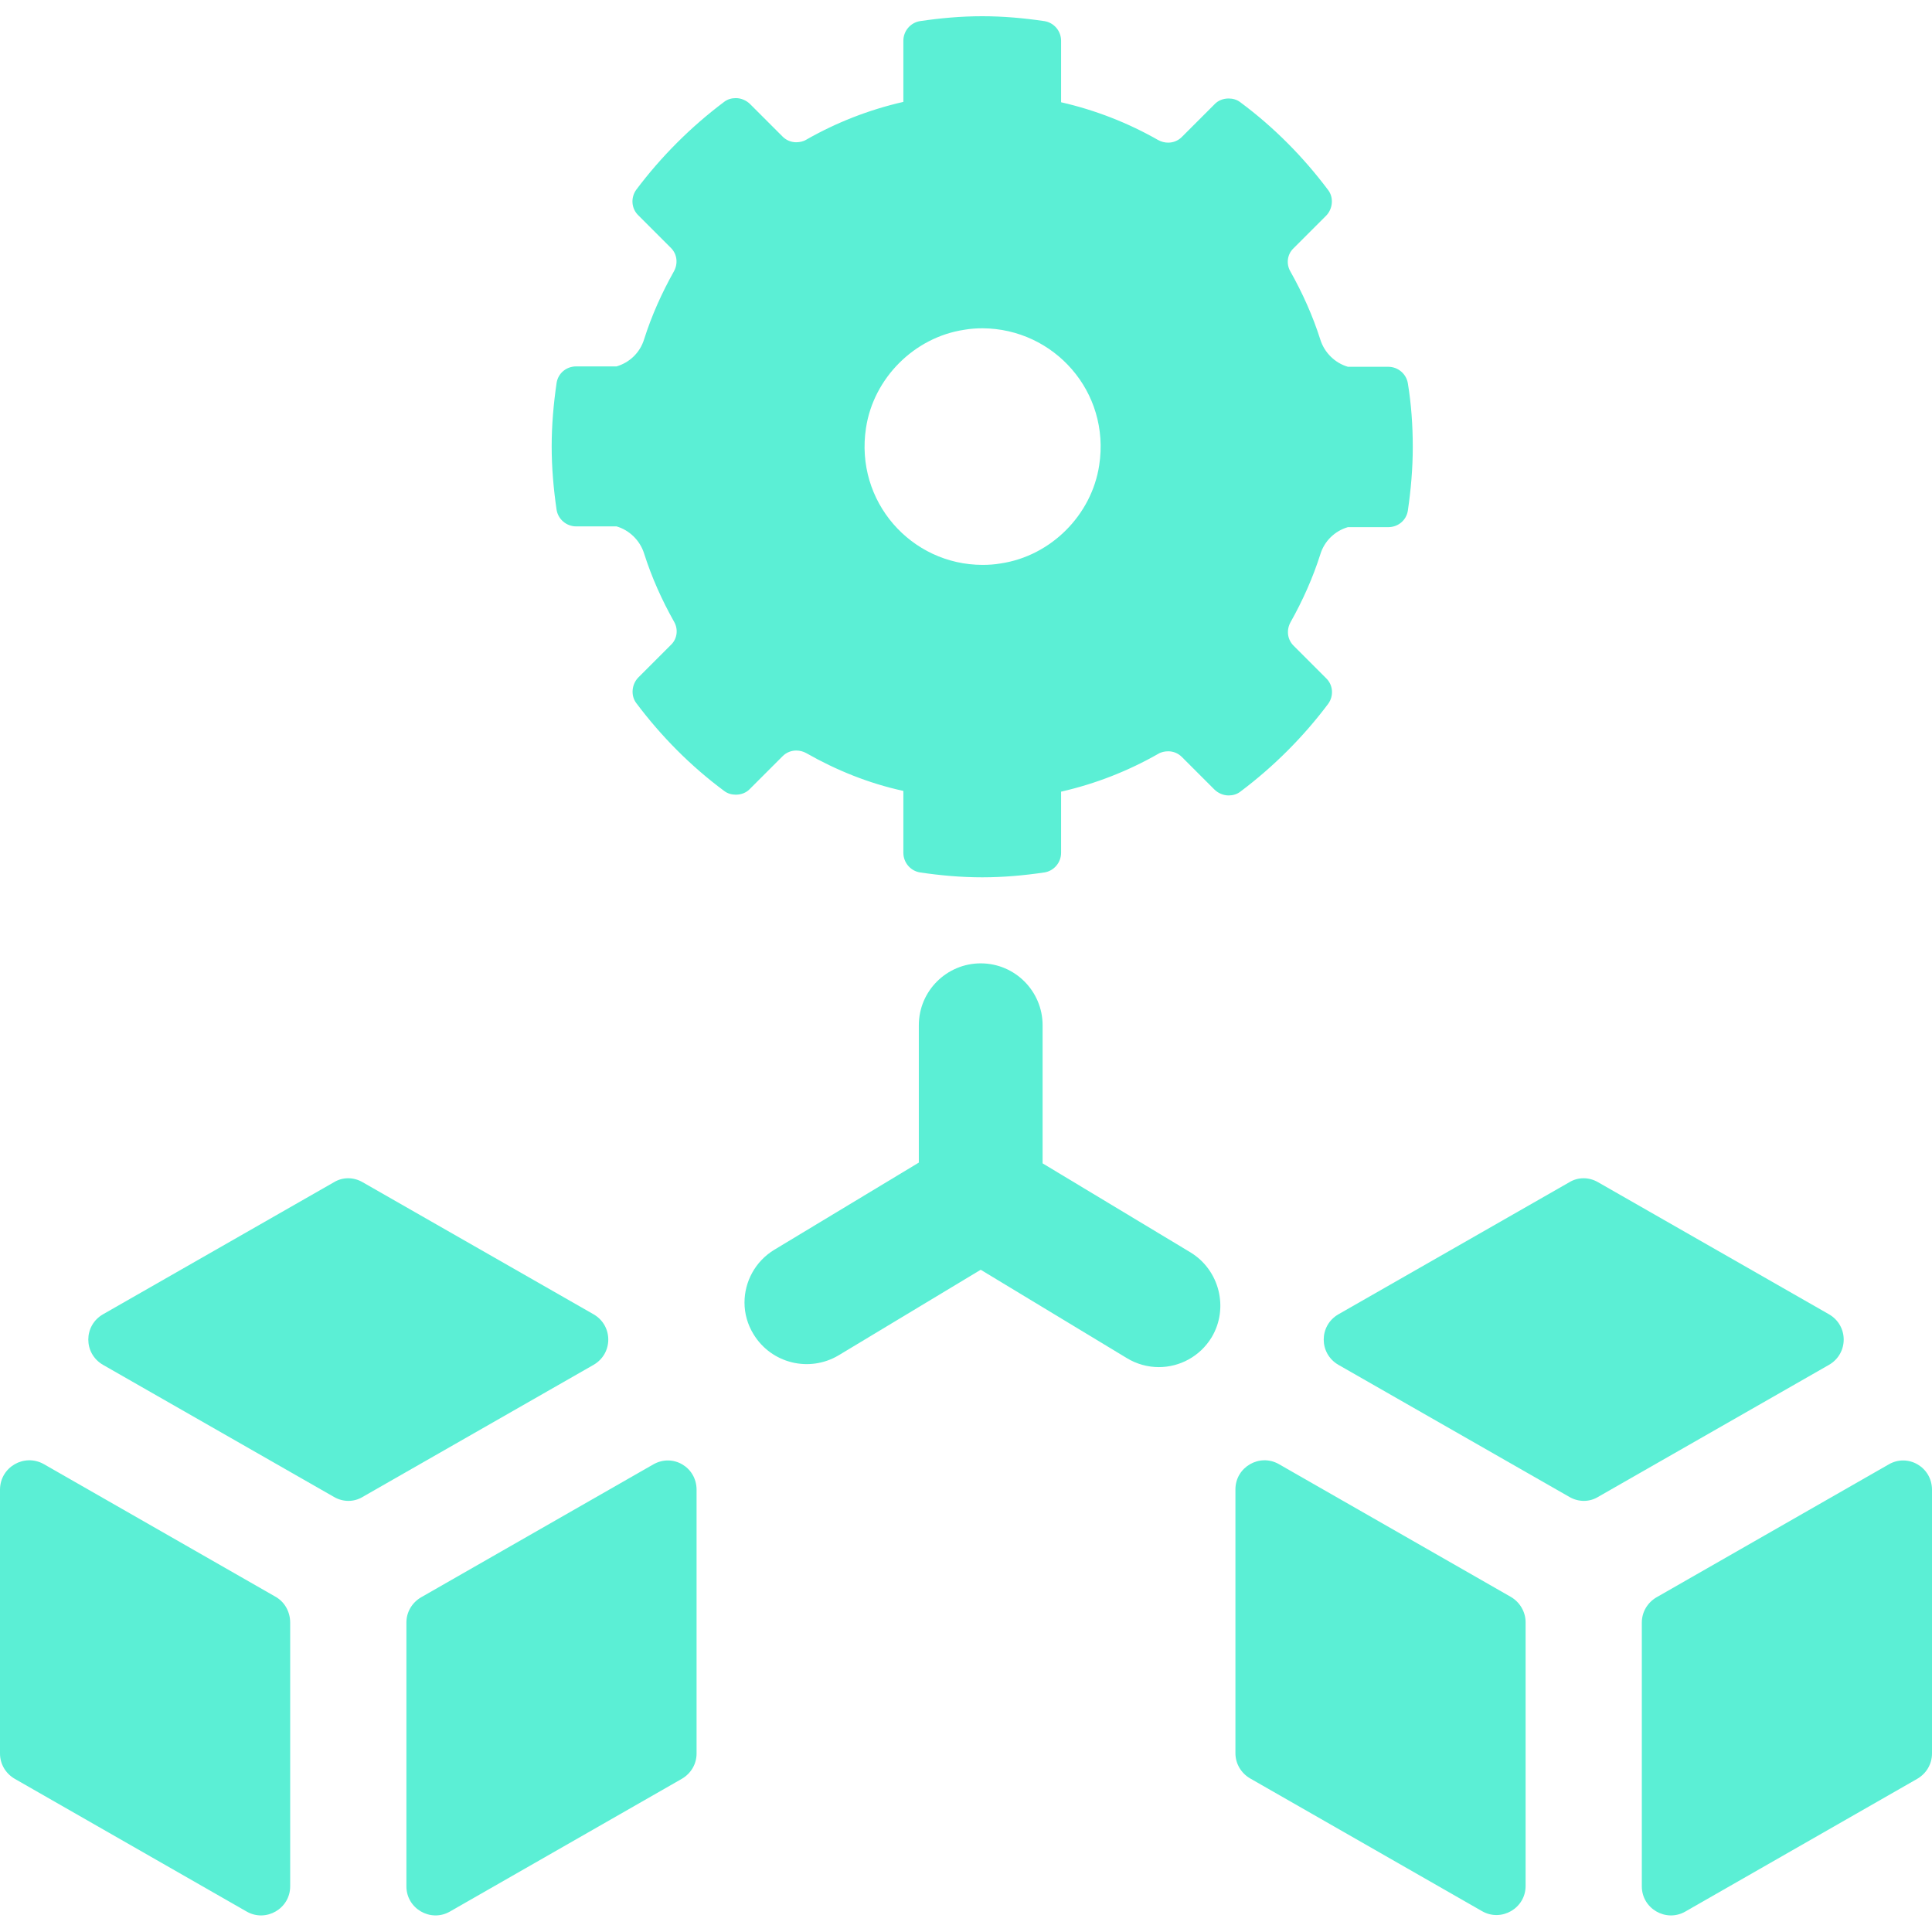
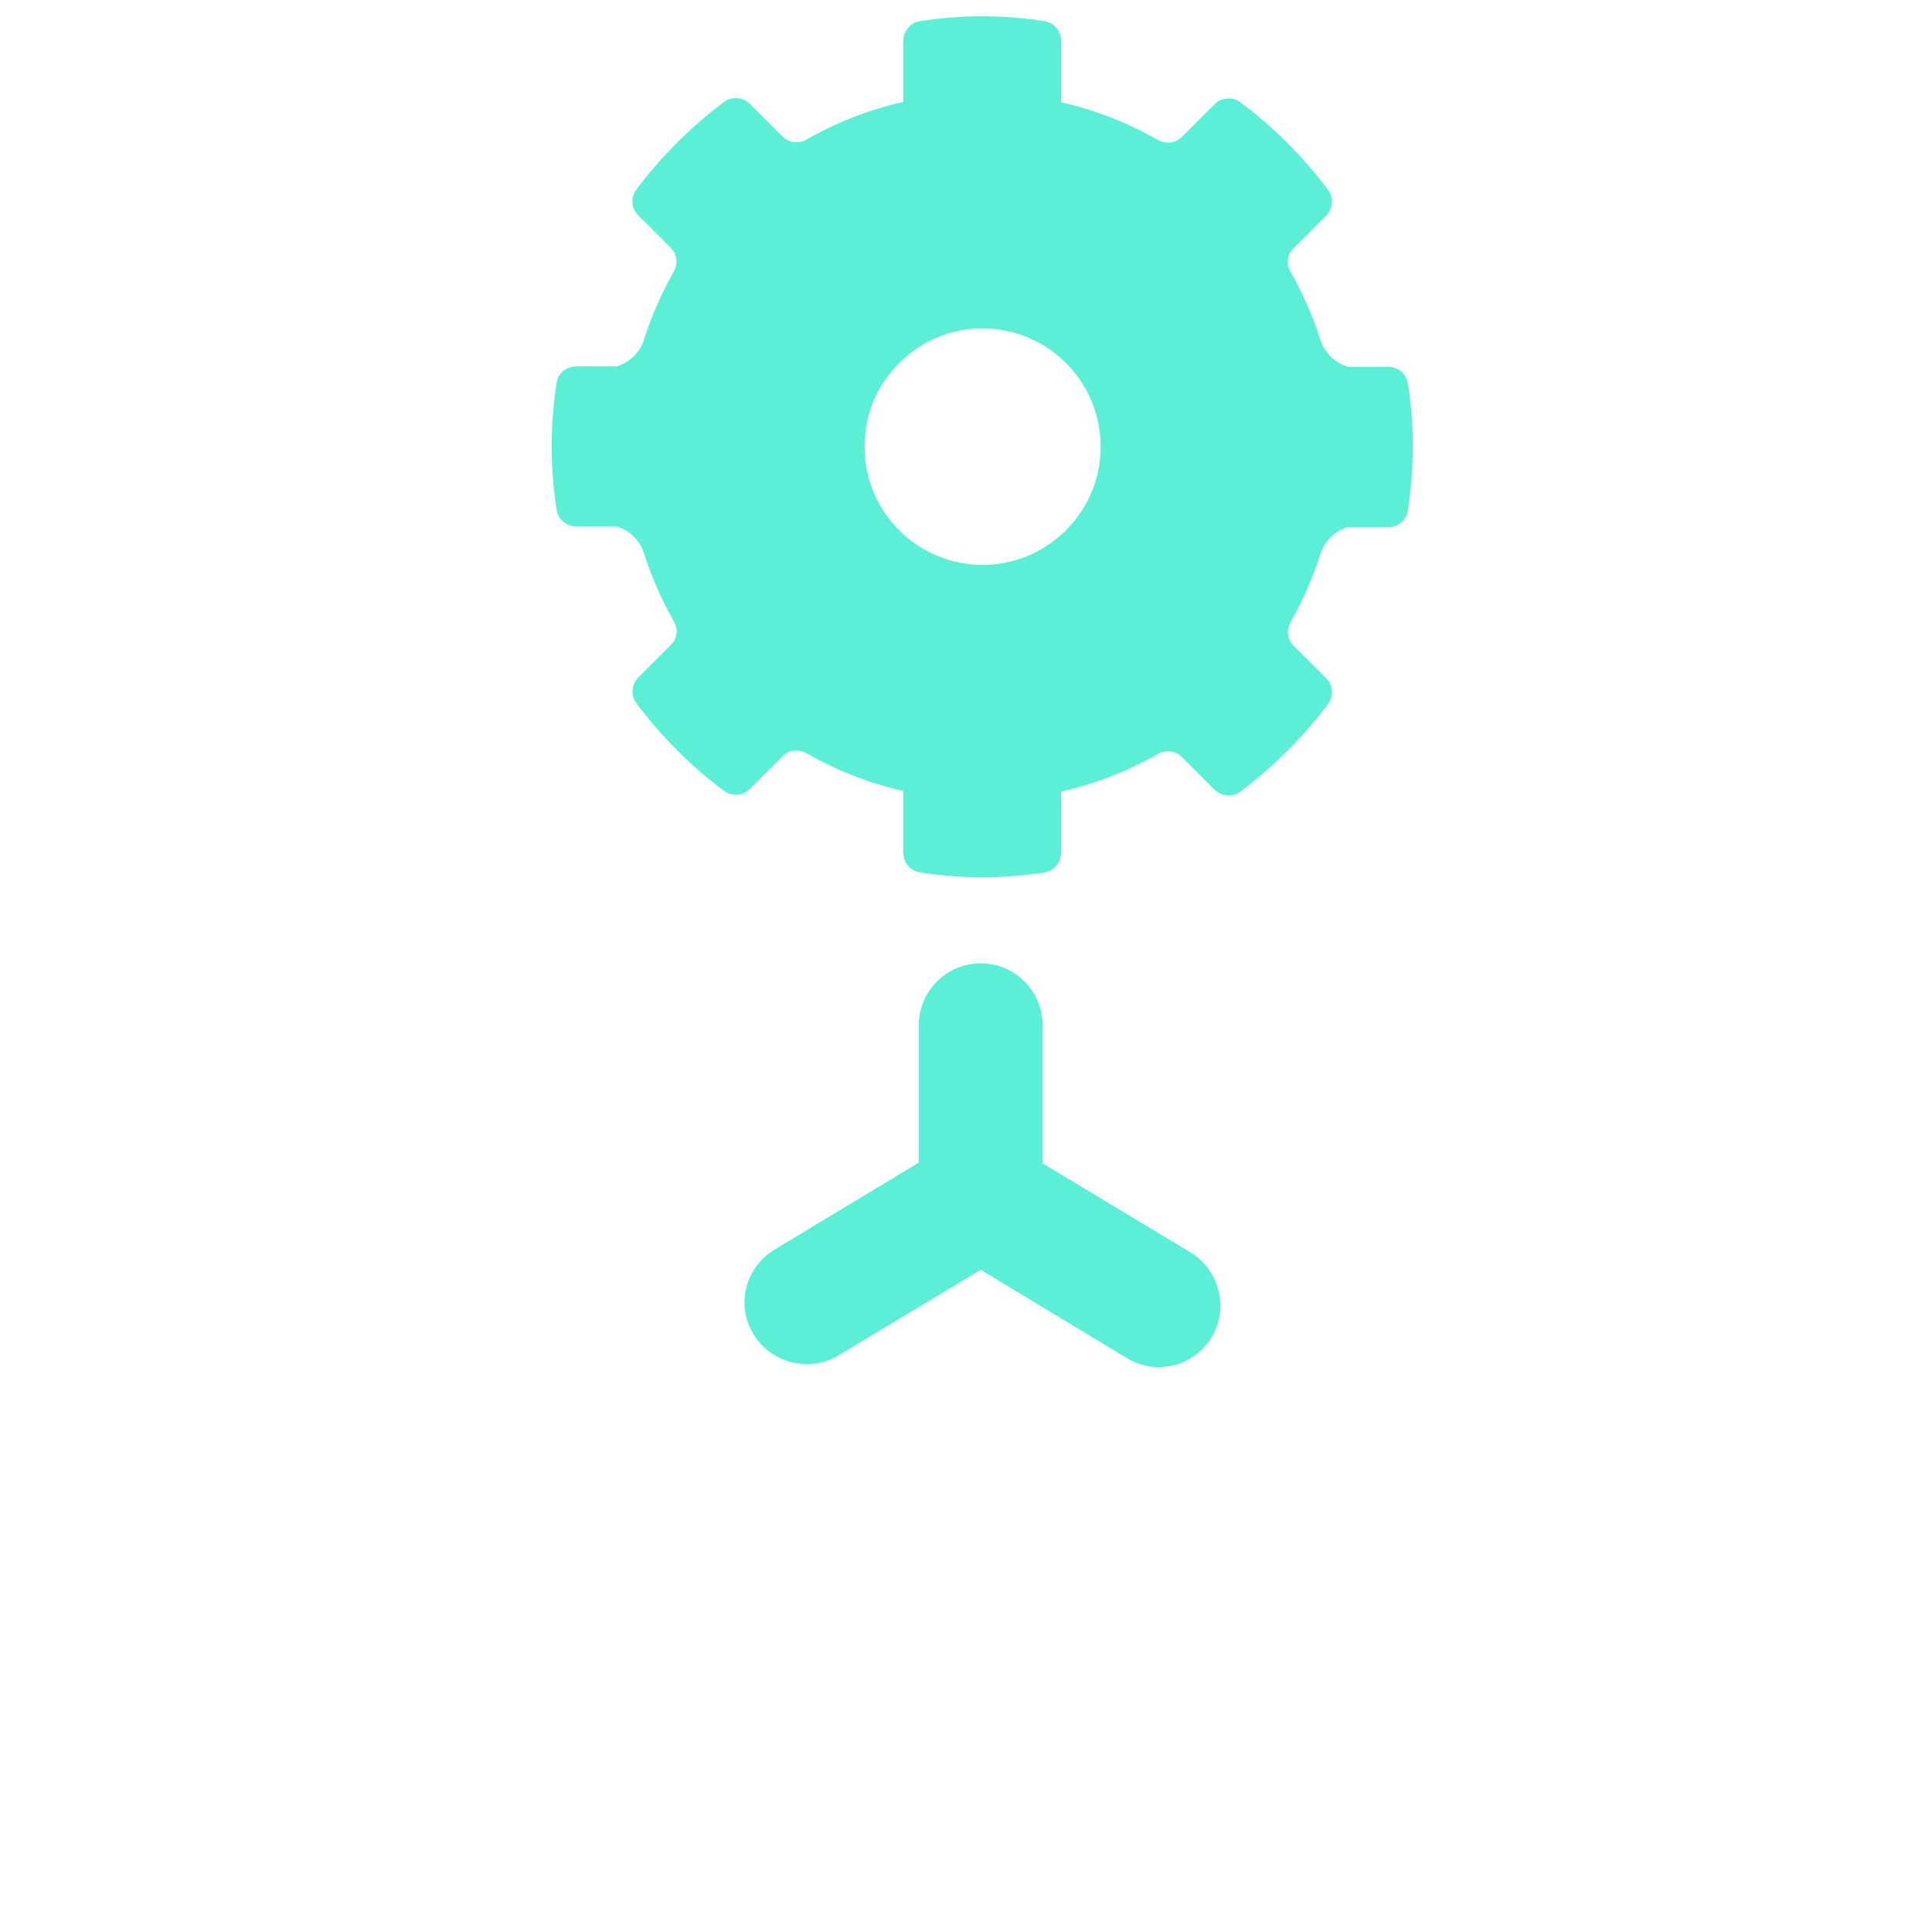
<svg xmlns="http://www.w3.org/2000/svg" version="1.1" x="0px" y="0px" viewBox="0 0 512 512" style="enable-background:new 0 0 512 512;" xml:space="preserve">
  <style type="text/css">
	.st0{fill:#5BEFD5;}
</style>
  <g id="data-collection-mobile">
</g>
  <g id="data-annotation">
    <g>
      <g>
        <g>
-           <path class="st0" d="M173.1,388.1l-61.5,35.2c-2.4,1.4-3.9,3.9-3.9,6.7v69.9c0,5.9,6.4,9.6,11.5,6.7l61.5-35.2      c2.4-1.4,3.9-3.9,3.9-6.7v-69.9C184.6,388.8,178.3,385.1,173.1,388.1z M73.1,423.2l-61.5-35.2C6.4,385.1,0,388.8,0,394.8v69.9      c0,2.8,1.5,5.3,3.9,6.7l61.5,35.2c5.1,2.9,11.5-0.8,11.5-6.7v-69.9C76.9,427.2,75.5,424.6,73.1,423.2z M157.3,348.3l-61.2-35      c-2.4-1.4-5.3-1.4-7.6,0l-61.2,35c-5.2,3-5.2,10.4,0,13.4l61.2,35c2.4,1.4,5.3,1.4,7.6,0l61.2-35      C162.5,358.7,162.5,351.3,157.3,348.3z M400.4,423.2l-61.5-35.2c-5.1-2.9-11.5,0.8-11.5,6.7v69.9c0,2.8,1.5,5.3,3.9,6.7      l61.5,35.2c5.1,2.9,11.5-0.8,11.5-6.7v-69.9C404.3,427.2,402.8,424.6,400.4,423.2z M500.5,388.1l-61.5,35.2      c-2.4,1.4-3.9,3.9-3.9,6.7v69.9c0,5.9,6.4,9.6,11.5,6.7l61.5-35.2c2.4-1.4,3.9-3.9,3.9-6.7v-69.9      C512,388.8,505.6,385.1,500.5,388.1z M484.7,348.3l-61.2-35c-2.4-1.4-5.3-1.4-7.6,0l-61.2,35c-5.2,3-5.2,10.4,0,13.4l61.2,35      c2.4,1.4,5.3,1.4,7.6,0l61.2-35C489.9,358.7,489.9,351.3,484.7,348.3z" />
          <path class="st0" d="M315.5,331.9l-39.2-23.6v-36.6c0-9-7.3-16.4-16.4-16.4c-9,0-16.4,7.3-16.4,16.4v36.4l-38.3,23.1      c-5.1,3.1-7.9,8.5-7.9,14c0,2.9,0.8,5.8,2.4,8.4c4.7,7.7,14.7,10.2,22.5,5.6l37.7-22.7l38.7,23.4c2.6,1.6,5.6,2.4,8.5,2.4      c5.5,0,10.9-2.8,14-7.9C325.7,346.7,323.2,336.6,315.5,331.9z M373.1,101.6c-0.4-2.5-2.6-4.4-5.2-4.4h-10.7      c-3.4-1-6.2-3.7-7.3-7.2c-2-6.3-4.7-12.3-7.9-18c-1.2-2-0.9-4.6,0.8-6.2l8.6-8.6c1.8-1.8,2.1-4.8,0.6-6.8      c-6.6-8.8-14.4-16.7-23.3-23.3c-0.9-0.7-2-1-3.1-1c-1.4,0-2.8,0.5-3.8,1.6l-8.6,8.6c-1,1-2.3,1.5-3.6,1.5      c-0.9,0-1.8-0.2-2.7-0.7c-7.9-4.5-16.5-7.9-25.7-10c0,0,0,0,0,0V10.8c0-2.6-1.9-4.8-4.4-5.2c-5.4-0.8-10.9-1.3-16.5-1.3      c-5.6,0-11.1,0.5-16.5,1.3c-2.5,0.4-4.4,2.6-4.4,5.2V27h0c-9.2,2.1-17.8,5.5-25.7,10c-0.8,0.5-1.8,0.7-2.7,0.7      c-1.3,0-2.6-0.5-3.6-1.5l-8.6-8.6c-1-1-2.4-1.6-3.8-1.6c-1.1,0-2.2,0.3-3.1,1c-8.8,6.6-16.7,14.5-23.3,23.3      c-1.5,2.1-1.3,5,0.6,6.8l8.6,8.6c1.7,1.7,1.9,4.2,0.8,6.2c-3.2,5.7-5.9,11.7-7.9,18c-1.1,3.6-3.9,6.2-7.3,7.2h-10.7      c-2.6,0-4.8,1.8-5.2,4.4c-0.8,5.5-1.3,11.1-1.3,16.8c0,5.7,0.5,11.3,1.3,16.8c0.4,2.5,2.6,4.4,5.2,4.4h10.7      c3.4,1,6.2,3.7,7.3,7.2c2,6.3,4.7,12.3,7.9,18c1.2,2,0.9,4.6-0.8,6.2l-8.6,8.6c-1.8,1.8-2.1,4.8-0.6,6.8      c6.6,8.8,14.4,16.7,23.3,23.3c0.9,0.7,2,1,3.1,1c1.4,0,2.8-0.5,3.8-1.6l8.6-8.6c1-1,2.3-1.5,3.6-1.5c0.9,0,1.8,0.2,2.7,0.7      c7.9,4.5,16.5,8,25.7,10c0,0,0,0,0,0V226c0,2.6,1.9,4.8,4.4,5.2c5.4,0.8,10.9,1.3,16.5,1.3c5.6,0,11.1-0.5,16.5-1.3      c2.5-0.4,4.4-2.6,4.4-5.2v-16.2c0,0,0,0,0,0c9.2-2.1,17.8-5.5,25.7-10c0.8-0.5,1.8-0.7,2.7-0.7c1.3,0,2.6,0.5,3.6,1.5l8.6,8.6      c1,1,2.4,1.6,3.8,1.6c1.1,0,2.2-0.3,3.1-1c8.8-6.6,16.7-14.5,23.3-23.3c1.5-2.1,1.3-5-0.6-6.8l-8.6-8.6      c-1.7-1.7-1.9-4.2-0.8-6.2c3.2-5.7,5.9-11.7,7.9-18c1.1-3.6,3.9-6.2,7.3-7.2h10.7c2.6,0,4.8-1.8,5.2-4.4      c0.8-5.5,1.3-11.1,1.3-16.8C374.4,112.7,374,107.1,373.1,101.6z M291.3,123.3c-2,13.2-12.8,24-26,26c-1.7,0.3-3.3,0.4-4.9,0.4      c-18.9,0-33.9-16.8-30.9-36.3c2-13.2,12.8-24,26-26c1.7-0.3,3.3-0.4,4.9-0.4C279.3,87.1,294.3,103.8,291.3,123.3z" />
        </g>
      </g>
    </g>
  </g>
  <g id="team-collaboration">
</g>
  <g id="neural-network">
</g>
  <g id="educate">
</g>
  <g id="driving-sales">
</g>
  <g id="engage-customers">
</g>
  <g id="sales-offers">
</g>
  <g id="new-product-service">
</g>
</svg>